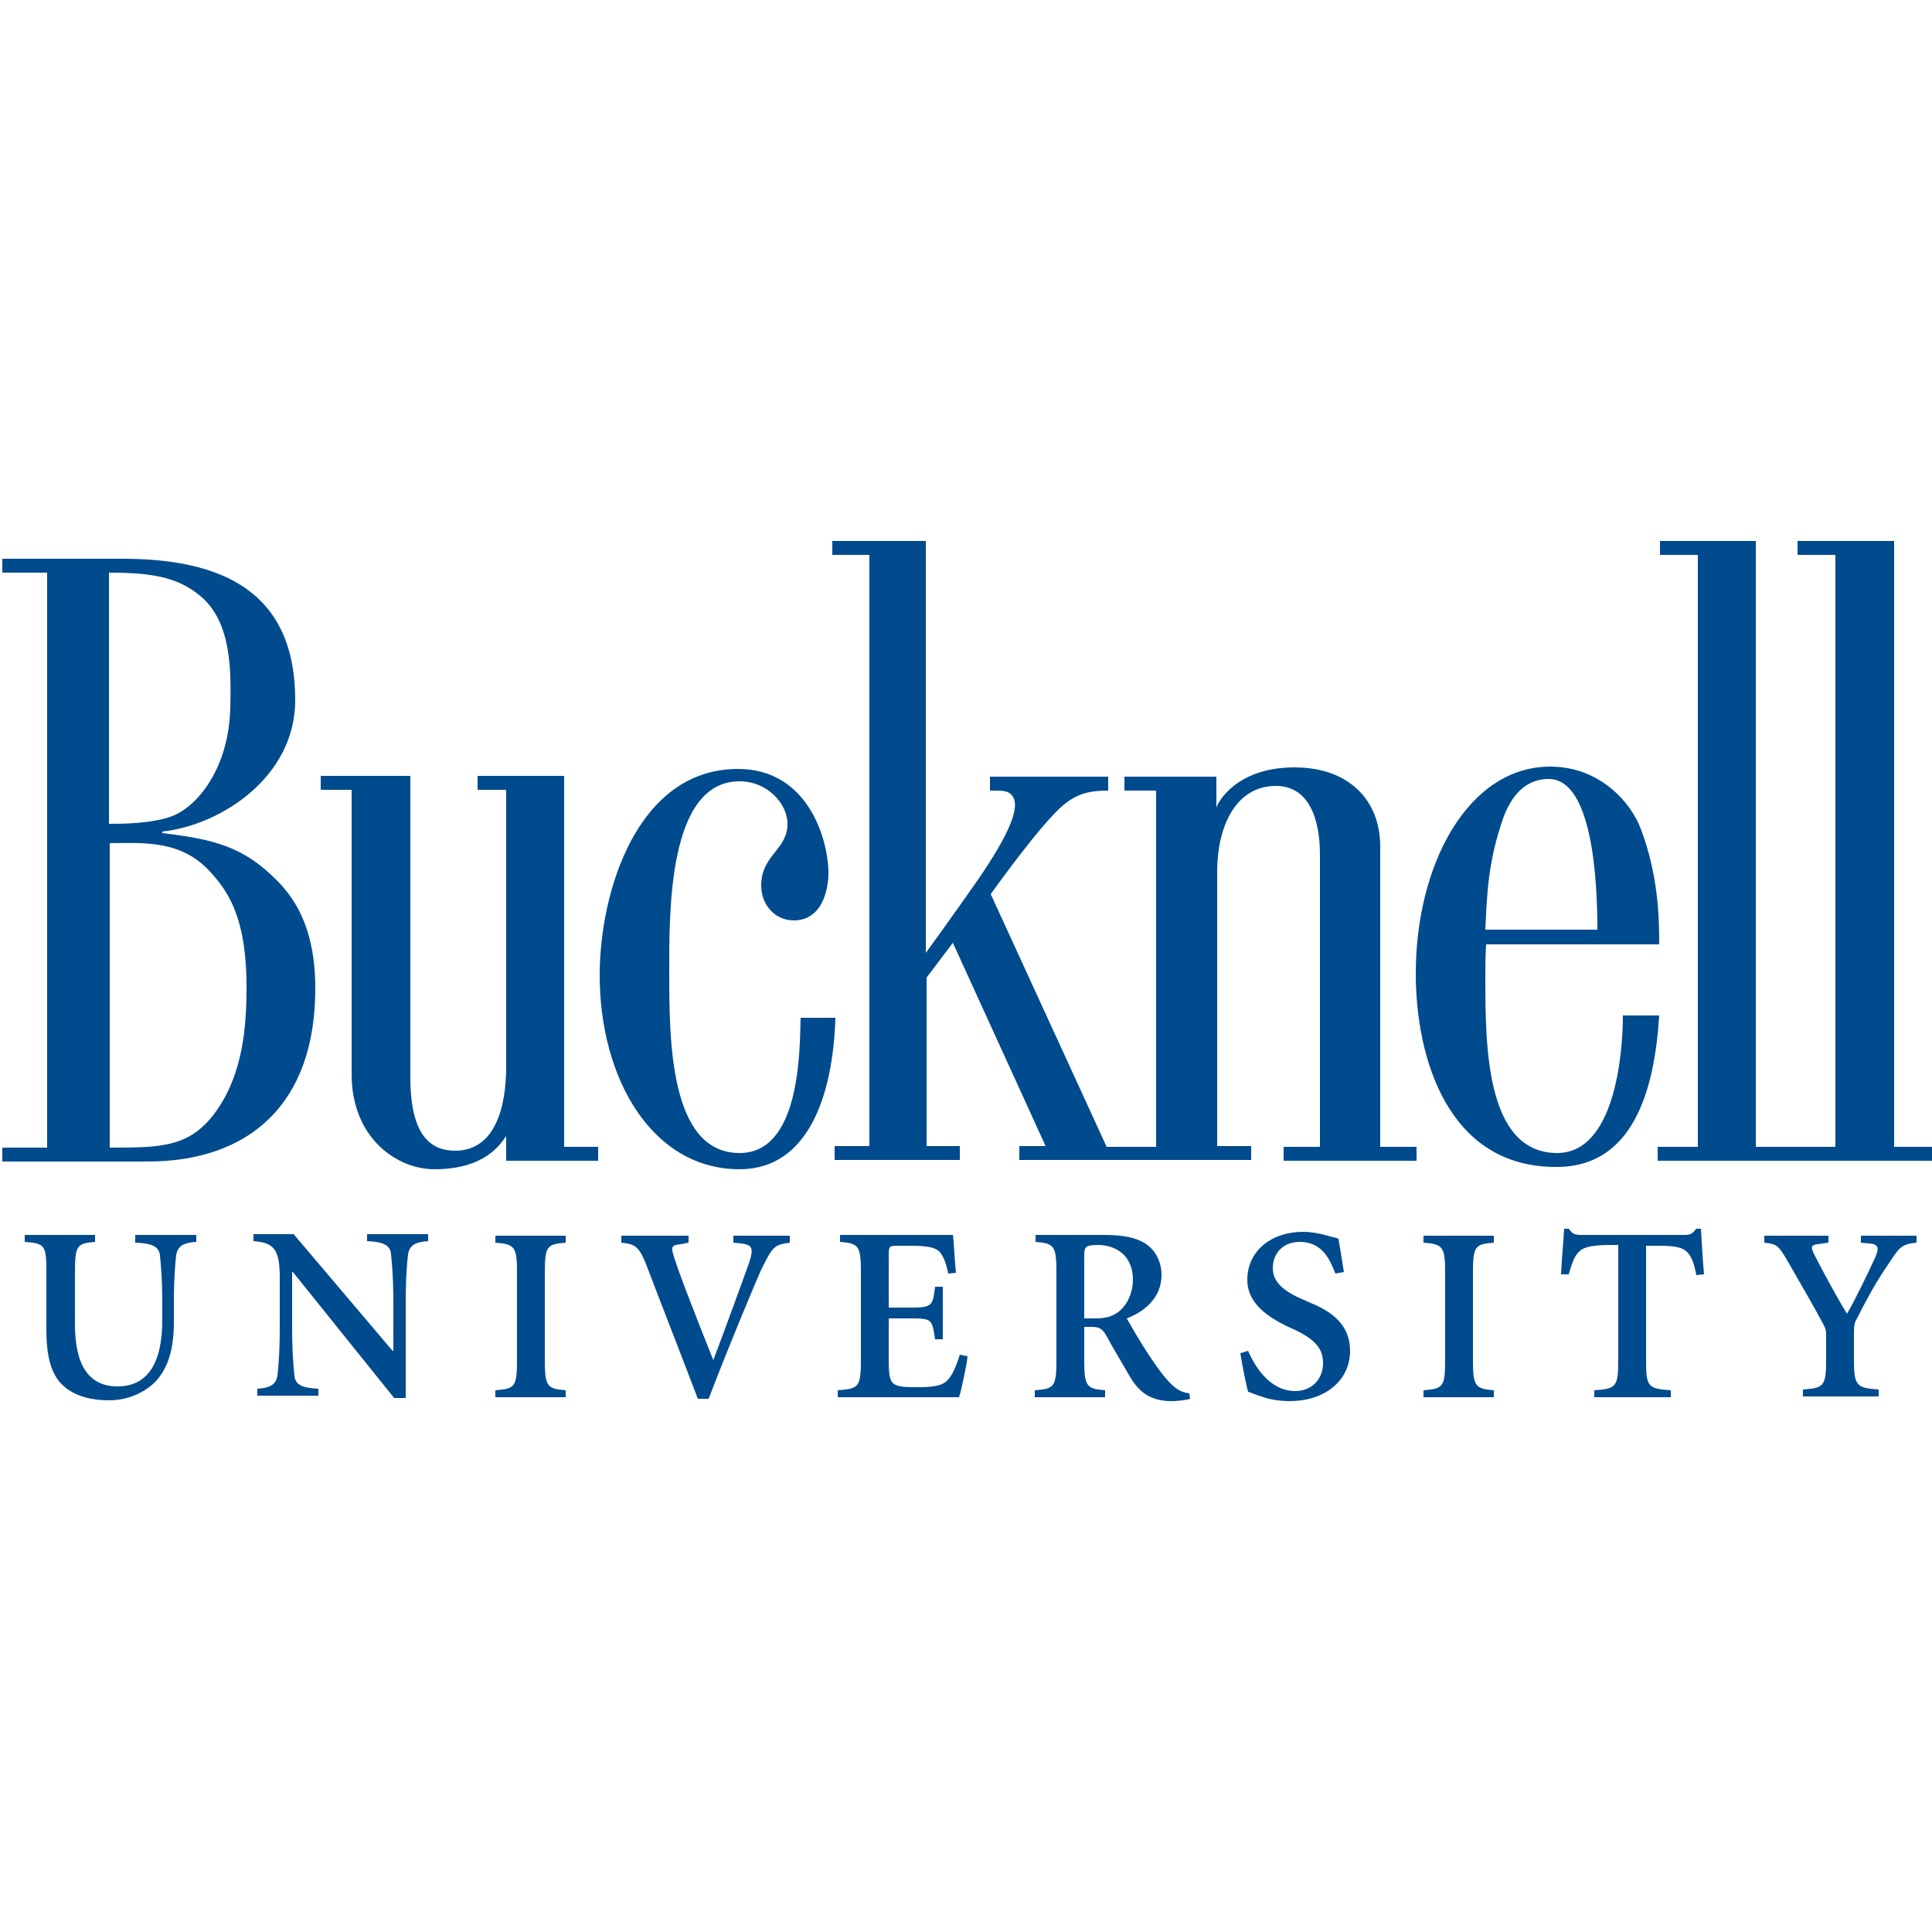
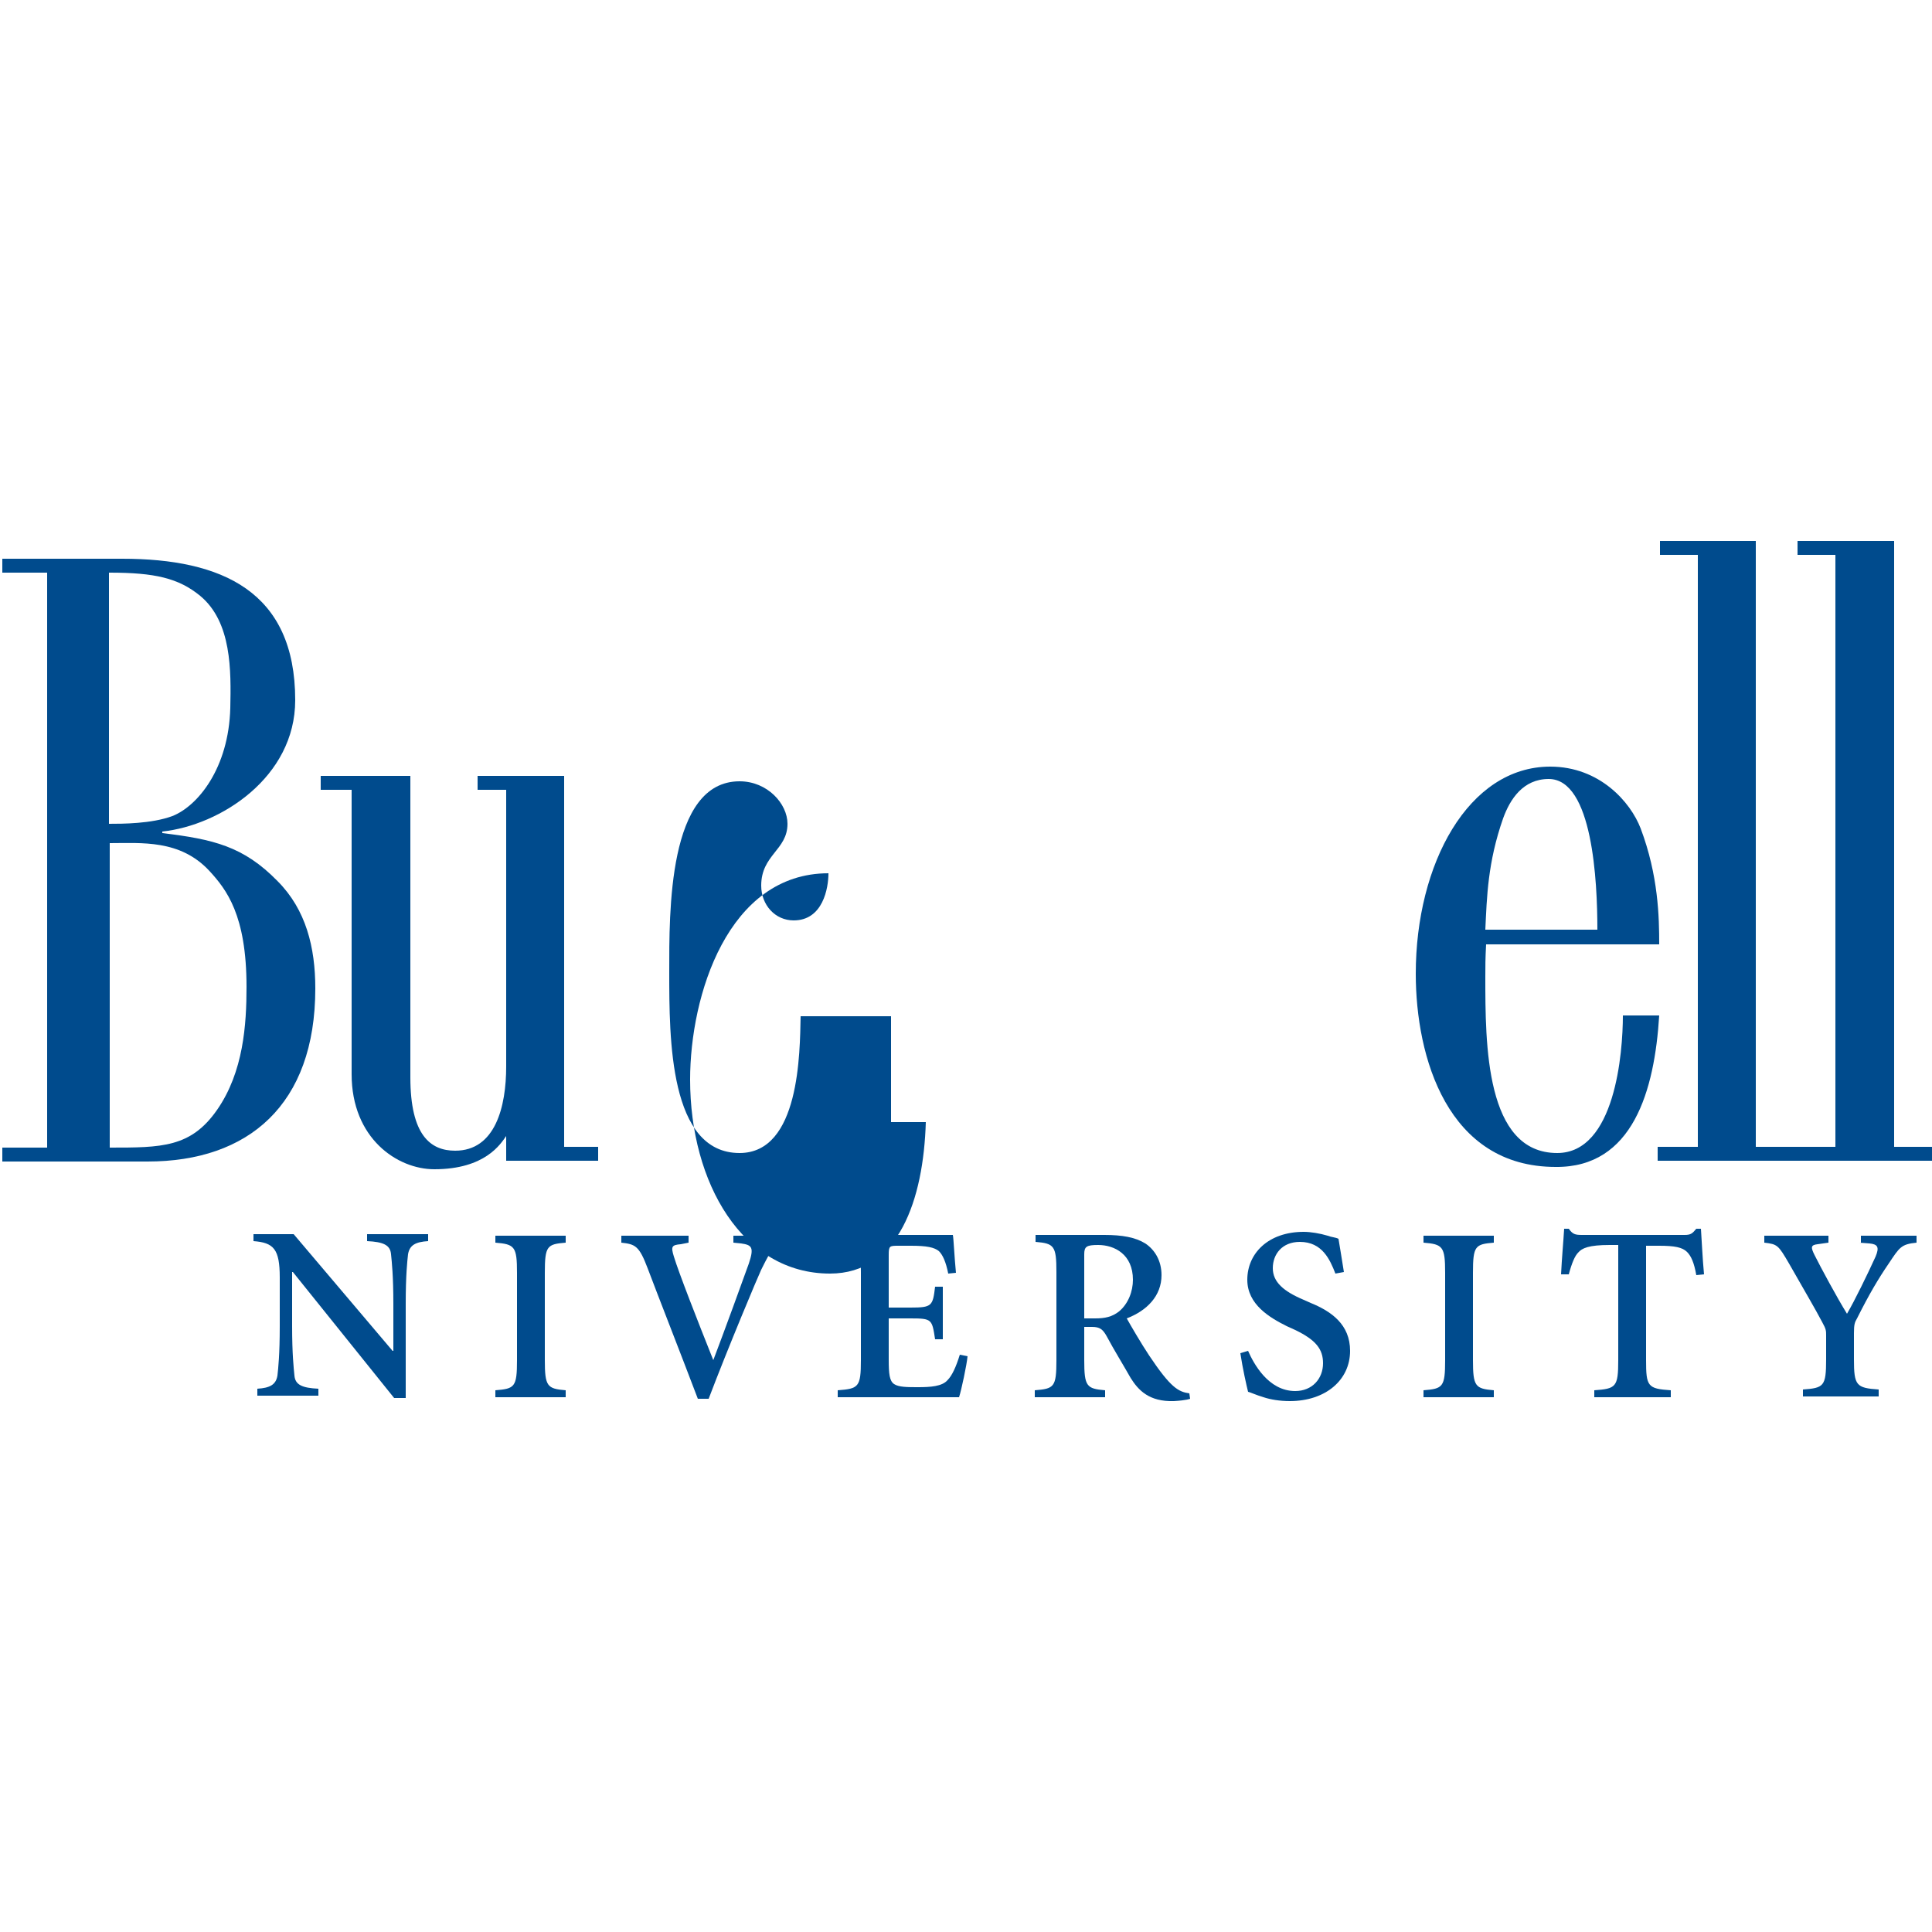
<svg xmlns="http://www.w3.org/2000/svg" id="Layer_1" x="0px" y="0px" viewBox="0 0 250 250" style="enable-background:new 0 0 250 250;" xml:space="preserve">
  <style type="text/css">
	.st0{fill:#004B8D;}
</style>
  <g>
    <path class="st0" d="M148.7,175.4c-1-1.5-2.4-3.9-2.9-4.8c2.6-1,4.5-2.9,4.5-5.6c0-1.9-0.9-3.3-2.1-4.1c-1.3-0.8-3-1.1-5.3-1.1H134   v0.9c2.4,0.2,2.7,0.5,2.7,3.9V176c0,3.5-0.3,3.7-2.8,3.9v0.9h9.1v-0.9c-2.4-0.2-2.7-0.5-2.7-3.9v-4.3h1c1,0,1.4,0.3,1.9,1.2   c0.9,1.7,2.2,3.8,3.1,5.4c1,1.6,2.4,3.1,5.6,3c1.7-0.1,2.1-0.3,2.1-0.3l-0.1-0.7C152.5,180.1,151.5,179.6,148.7,175.4z    M141.7,170.6h-1.4v-8.3c0-1,0.3-1.2,1.8-1.2c2.1,0,4.5,1.2,4.5,4.5c0,1.5-0.6,3.1-1.8,4.1C143.9,170.4,143,170.6,141.7,170.6z" />
-     <path class="st0" d="M17.6,160.8c2.1,0.1,3,0.5,3.1,1.7c0.1,1,0.3,2.8,0.3,6.4v1.9c0,5.6-1.9,8.6-5.8,8.6c-3.8,0-5.5-2.9-5.5-8   v-6.8c0-3.5,0.3-3.7,2.6-3.9v-0.9H3.2v0.9c2.6,0.2,2.8,0.4,2.8,3.9v7.4c0,3.8,0.7,6.1,2.4,7.5c1.6,1.3,3.7,1.7,5.7,1.7   c2.3,0,4.5-0.9,6-2.4c1.8-1.9,2.4-4.6,2.4-7.7v-2.3c0-3.7,0.2-5.5,0.3-6.4c0.2-1.2,1-1.6,2.6-1.7v-0.9h-7.9v1H17.6z" />
    <path class="st0" d="M47.5,160.6c2.1,0.1,3,0.5,3.1,1.7c0.1,1,0.3,2.8,0.3,6.4v6.1h-0.1L38,159.7h-5.2v0.9c2.6,0.2,3.4,1,3.4,4.7   v6.3c0,3.7-0.2,5.5-0.3,6.4c-0.2,1.2-1,1.6-2.6,1.7v0.9h7.9v-0.9c-2.1-0.1-3-0.5-3.1-1.7c-0.1-1-0.3-2.8-0.3-6.4v-7h0.1L51,180.9   h1.5v-12.2c0-3.7,0.2-5.5,0.3-6.4c0.2-1.2,1-1.6,2.6-1.7v-0.9h-7.9C47.5,159.7,47.5,160.6,47.5,160.6z" />
    <path class="st0" d="M64.1,160.8c2.5,0.2,2.8,0.5,2.8,3.9V176c0,3.5-0.3,3.7-2.8,3.9v0.9h9.1v-0.9c-2.4-0.2-2.7-0.5-2.7-3.9v-11.3   c0-3.5,0.3-3.7,2.7-3.9v-0.9h-9.1V160.8z" />
    <path class="st0" d="M94.9,160.8l1,0.1c1.4,0.2,1.7,0.5,1,2.6c-0.6,1.7-3.3,9.1-4.6,12.5c-2-5-4.5-11.4-5.1-13.4   c-0.4-1.3-0.3-1.5,0.9-1.6l1-0.2v-0.9h-8.7v0.9c1.8,0.2,2.3,0.4,3.4,3.3c1.2,3.2,4.3,11.1,6.5,16.9h1.4c2.5-6.6,6.5-16.1,6.8-16.7   c1.5-3,1.6-3.2,3.7-3.5v-0.9h-7.3C94.9,159.9,94.9,160.8,94.9,160.8z" />
    <path class="st0" d="M122.6,178.6c-0.7,0.8-2.2,0.9-3.8,0.9c-1.4,0-2.5,0-3.1-0.4s-0.7-1.3-0.7-3.2v-5.3h2.8c2.8,0,2.8,0.1,3.2,2.7   h1v-6.8h-1c-0.3,2.5-0.4,2.7-3.2,2.7H115v-6.8c0-1.2,0.1-1.2,1.3-1.2h1.6c2,0,3,0.2,3.6,0.7c0.5,0.5,0.9,1.4,1.2,2.9l1-0.1   c-0.2-2-0.3-4.4-0.4-4.9h-14.6v0.9c2.4,0.2,2.7,0.5,2.7,3.9V176c0,3.5-0.3,3.7-3,3.9v0.9h15.7c0.3-0.9,1-4.2,1.1-5.3l-1-0.2   C123.7,176.9,123.2,178,122.6,178.6z" />
    <path class="st0" d="M169.6,168.6l-0.9-0.4c-2.6-1.1-4-2.3-4-4.1s1.2-3.4,3.5-3.4c2.9,0,3.9,2.3,4.6,4.1l1.1-0.2   c-0.3-1.8-0.5-3.2-0.7-4.3c-0.4-0.2-0.9-0.2-1.4-0.4c-1-0.3-2.2-0.5-3.1-0.5c-4.6,0-7.3,2.8-7.3,6.2c0,3.2,2.9,4.9,5.1,6l1.1,0.5   c2.7,1.3,3.6,2.5,3.6,4.3c0,2-1.4,3.6-3.6,3.6c-3.5,0-5.4-3.6-6.1-5.2l-1,0.3c0.3,2,0.8,4.2,1,5c0.4,0.1,1,0.4,2,0.7   c0.9,0.3,2.1,0.5,3.4,0.5c4.6,0,7.8-2.7,7.8-6.5C174.7,171.4,172.3,169.7,169.6,168.6z" />
    <path class="st0" d="M184.2,160.8c2.5,0.2,2.8,0.5,2.8,3.9V176c0,3.5-0.3,3.7-2.8,3.9v0.9h9.1v-0.9c-2.4-0.2-2.7-0.5-2.7-3.9v-11.3   c0-3.5,0.3-3.7,2.7-3.9v-0.9h-9.1V160.8z" />
    <path class="st0" d="M219.5,159c-0.5,0.6-0.7,0.8-1.5,0.8h-13.3c-0.9,0-1.2-0.1-1.7-0.8h-0.6c-0.1,1.7-0.3,3.8-0.4,5.9h1   c0.4-1.5,0.8-2.4,1.2-2.8c0.5-0.6,1.4-1,4.1-1h1.1V176c0,3.5-0.3,3.7-3.1,3.9v0.9h9.9v-0.9c-3-0.2-3.2-0.5-3.2-3.9v-14.8h1.7   c2,0,3,0.2,3.6,0.8c0.5,0.5,0.9,1.3,1.2,3l1-0.1c-0.2-2.1-0.3-4.5-0.4-5.9H219.5z" />
    <path class="st0" d="M240.6,160.8l1.3,0.1c1.1,0.1,1.3,0.5,0.8,1.7c-1,2.2-2.7,5.7-3.7,7.4c-1.3-2.1-3.4-6-4.2-7.6   c-0.5-1-0.5-1.3,0.4-1.4l1.4-0.2v-0.9h-8.3v0.9c1.7,0.2,1.8,0.3,3.2,2.7c2.1,3.7,3.3,5.7,4.3,7.6c0.5,0.9,0.5,1.1,0.5,1.7v3.1   c0,3.5-0.3,3.7-3,3.9v0.9h9.8v-0.9c-2.9-0.2-3.2-0.5-3.2-3.9v-3.4c0-1.1,0.1-1.4,0.4-1.9c1.6-3.2,2.8-5.2,4.1-7.1   c1.4-2.1,1.6-2.5,3.6-2.7v-0.9h-7.2v0.9H240.6z" />
-     <path class="st0" d="M178.6,109.5c0-5.8-3.9-10.2-11.1-10.2c-7.5,0-9.9,4.5-10.1,5.2v-4h-9.2h-2.7v1.8h4.1l0,0v46.1h-3.5l0,0h-2.9   l-15-32.7c0,0,6.6-9.3,9.5-11.6c1.7-1.4,3.3-1.8,5.7-1.8v-1.8h-15.3v1.8c1.8,0,2.4,0,2.9,0.7c1.1,1.4-0.5,5.1-4.5,10.9   c-3.2,4.6-6.7,9.4-6.7,9.4V70h-12.1v1.8h4.8v76.5H108v1.8h16.2v-1.8h-4.3v-21.8l3.4-4.5l12,26.3h-3.4v1.8h14.4l0,0h15.6v-1.8h-4.4   v-35.5c0-5.7,2.3-11.1,7.6-11.1c4.3,0,5.7,4.3,5.7,8.9v37.8h-4.7v1.8h17.2v-1.8h-4.7V109.5z" />
    <path class="st0" d="M214.7,131.4H210c0,4.8-1,17.8-8.5,17.8c-9.3,0-9.3-14.1-9.3-22.8c0-1.4,0-2.3,0.1-4.2h0.3h22.1   c0-3.5-0.1-8.9-2.4-15c-1.3-3.4-5.3-8-11.7-8c-10.6,0-17.4,12.6-17.4,26.8c0,10.8,4.1,25,18.1,25   C211.3,151.1,214.1,141.1,214.7,131.4z M194.5,105.9c0.9-2.5,2.6-5.1,5.9-5.1c5.7,0,6.3,13.3,6.3,19.5h-14.5   C192.4,116.1,192.5,111.6,194.5,105.9z" />
    <path class="st0" d="M73,100.4H61.8v1.8h3.7V138c0,5.2-1.4,10.9-6.6,10.9c-3.2,0-5.8-2-5.8-9.5v-39H41.5v1.8h4V139   c0,8.3,5.9,12.3,10.7,12.3c6.6,0,8.6-3.3,9.3-4.3v3.2h11.9v-1.8H73V100.4z" />
-     <path class="st0" d="M103.6,131.5c-0.1,4.7-0.1,17.7-7.9,17.7c-9.1,0-9.1-14.8-9.1-23.4c0-7.7-0.2-24.7,9.1-24.7   c3.6,0,6.2,2.9,6.2,5.5c0,3.4-3.4,4-3.4,8c0,2.5,1.8,4.5,4.2,4.5c3.8,0,4.5-4.2,4.5-6.1c0-4.3-2.6-13.5-11.7-13.5   c-13,0-17.9,15.8-17.9,26.7c0,13.4,6.8,25.1,18.1,25.1c8.9,0,12.1-9.6,12.4-19.6h-4.5V131.5z" />
+     <path class="st0" d="M103.6,131.5c-0.1,4.7-0.1,17.7-7.9,17.7c-9.1,0-9.1-14.8-9.1-23.4c0-7.7-0.2-24.7,9.1-24.7   c3.6,0,6.2,2.9,6.2,5.5c0,3.4-3.4,4-3.4,8c0,2.5,1.8,4.5,4.2,4.5c3.8,0,4.5-4.2,4.5-6.1c-13,0-17.9,15.8-17.9,26.7c0,13.4,6.8,25.1,18.1,25.1c8.9,0,12.1-9.6,12.4-19.6h-4.5V131.5z" />
    <polygon class="st0" points="245.1,148.4 245.1,70 232.6,70 232.6,71.8 237.5,71.8 237.5,148.4 227.2,148.4 227.2,70 214.8,70    214.8,71.8 219.7,71.8 219.7,148.4 214.5,148.4 214.5,150.2 250.3,150.2 250.3,148.4  " />
    <path class="st0" d="M40.8,127.9c0-5.3-1.2-10.2-4.9-13.9c-4.4-4.5-8.3-5.4-14.9-6.2v-0.2c7.5-0.8,17.2-7,17.2-17   c0-14.1-9.5-18.3-22.4-18.3H0.3v1.8h5.8v74.4H0.3v1.8h18.8C32.1,150.3,40.8,143,40.8,127.9z M14.2,74.1c5.8,0,8.9,0.7,11.7,3   c4.1,3.4,4,9.7,3.9,14.5c-0.2,7.8-4.2,12.7-7.5,14c-2.7,1-6.5,1-8.2,1V74.1H14.2z M14.2,109.1c4.1,0,9.1-0.5,12.9,3.6   c2.2,2.4,4.8,5.7,4.8,15c0,4.9-0.4,11-3.8,15.9s-7.2,4.9-13.9,4.9C14.2,148.5,14.2,109.1,14.2,109.1z" />
  </g>
</svg>